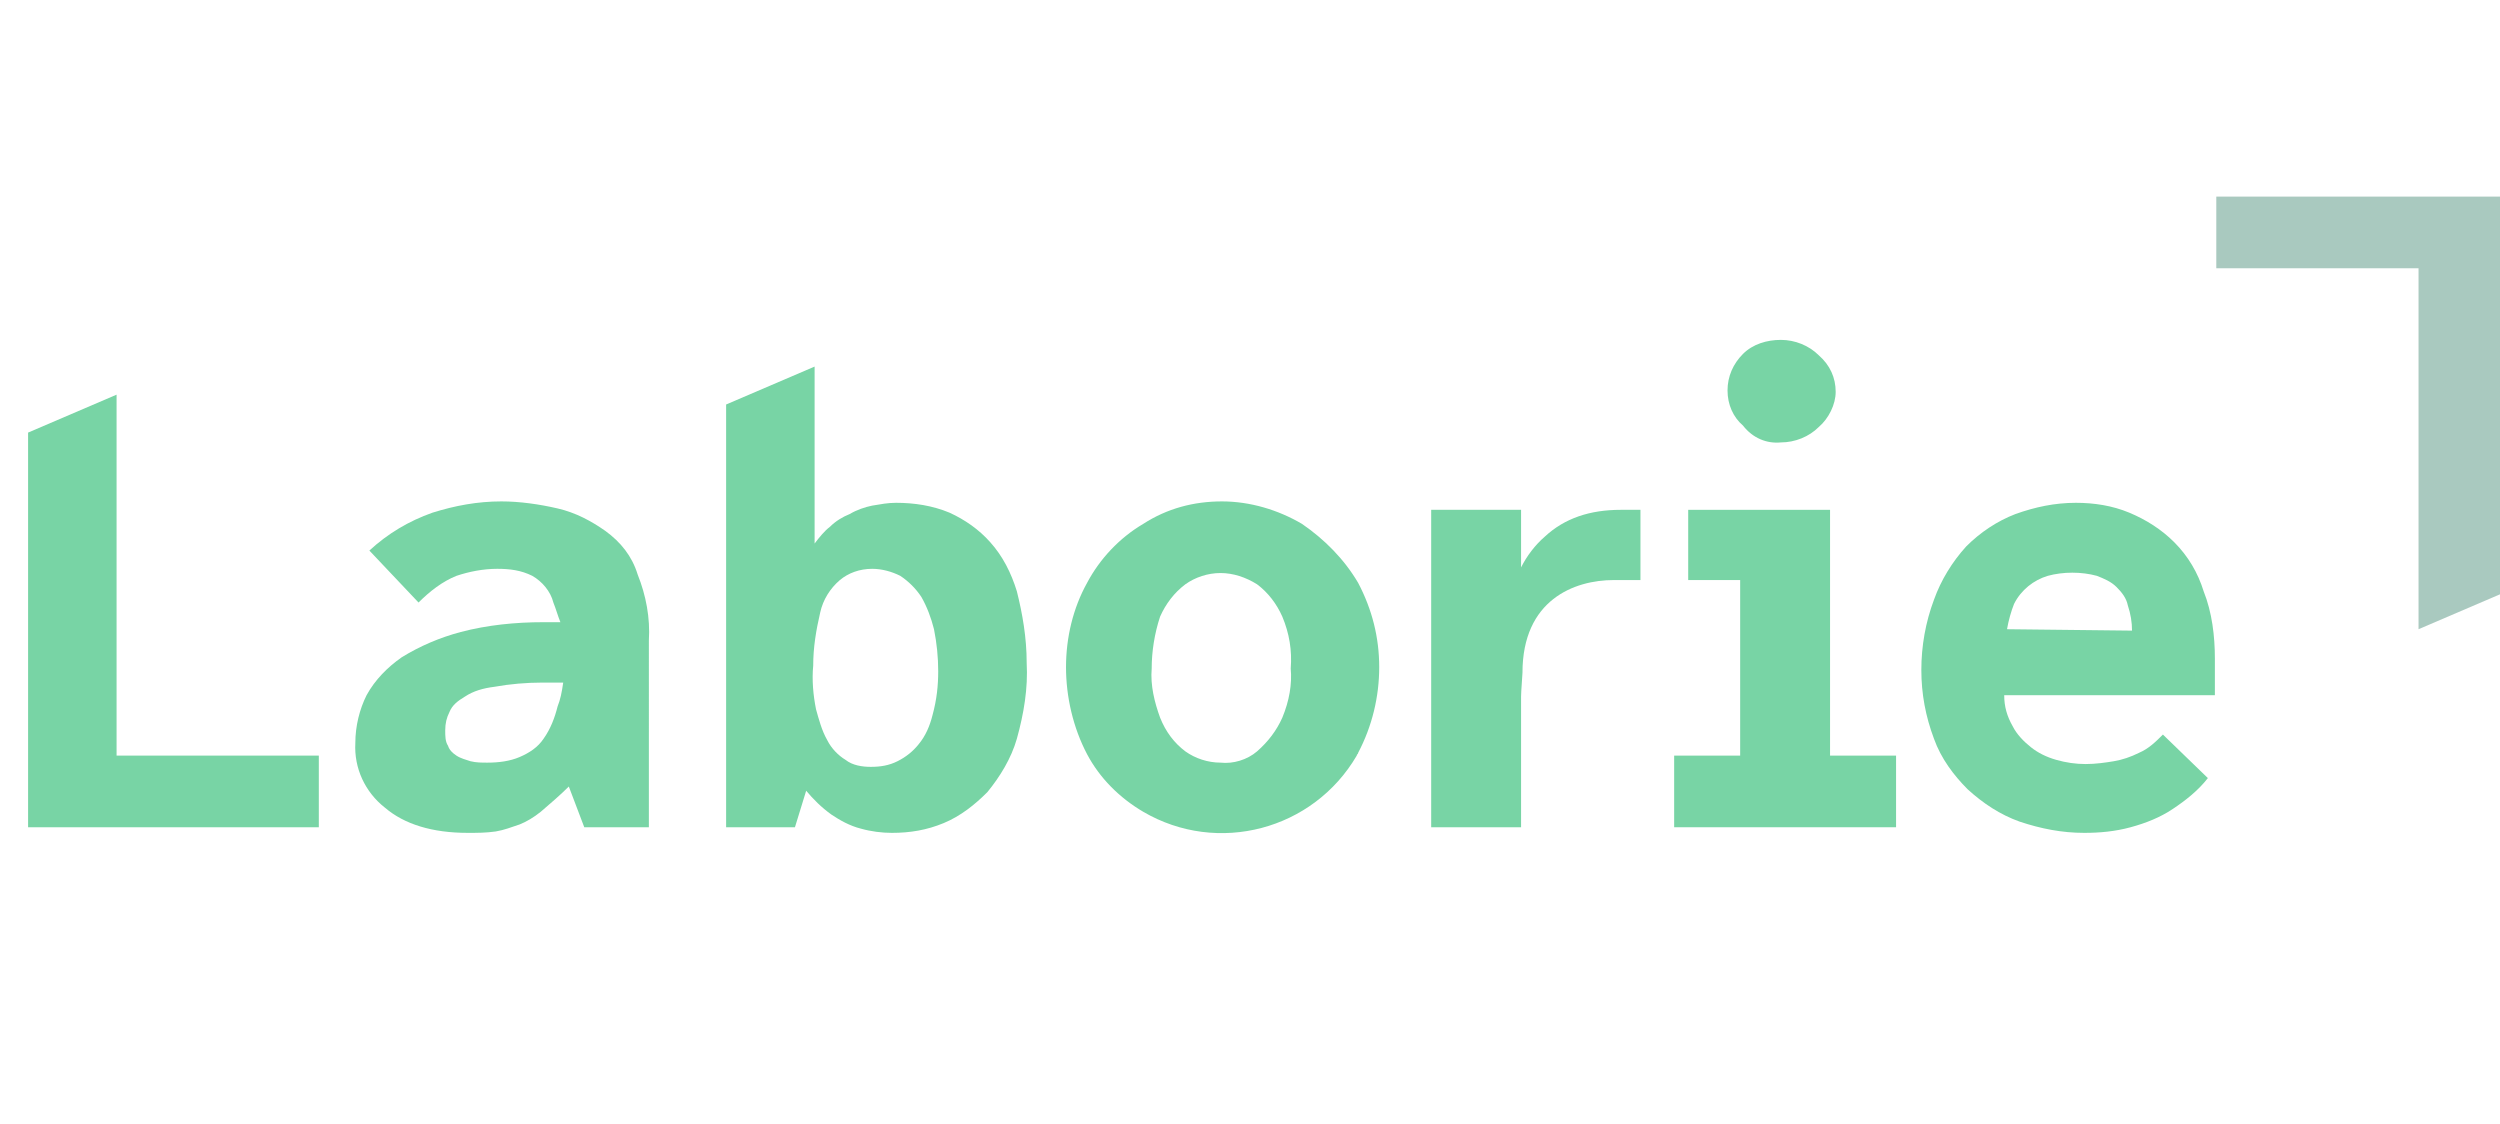
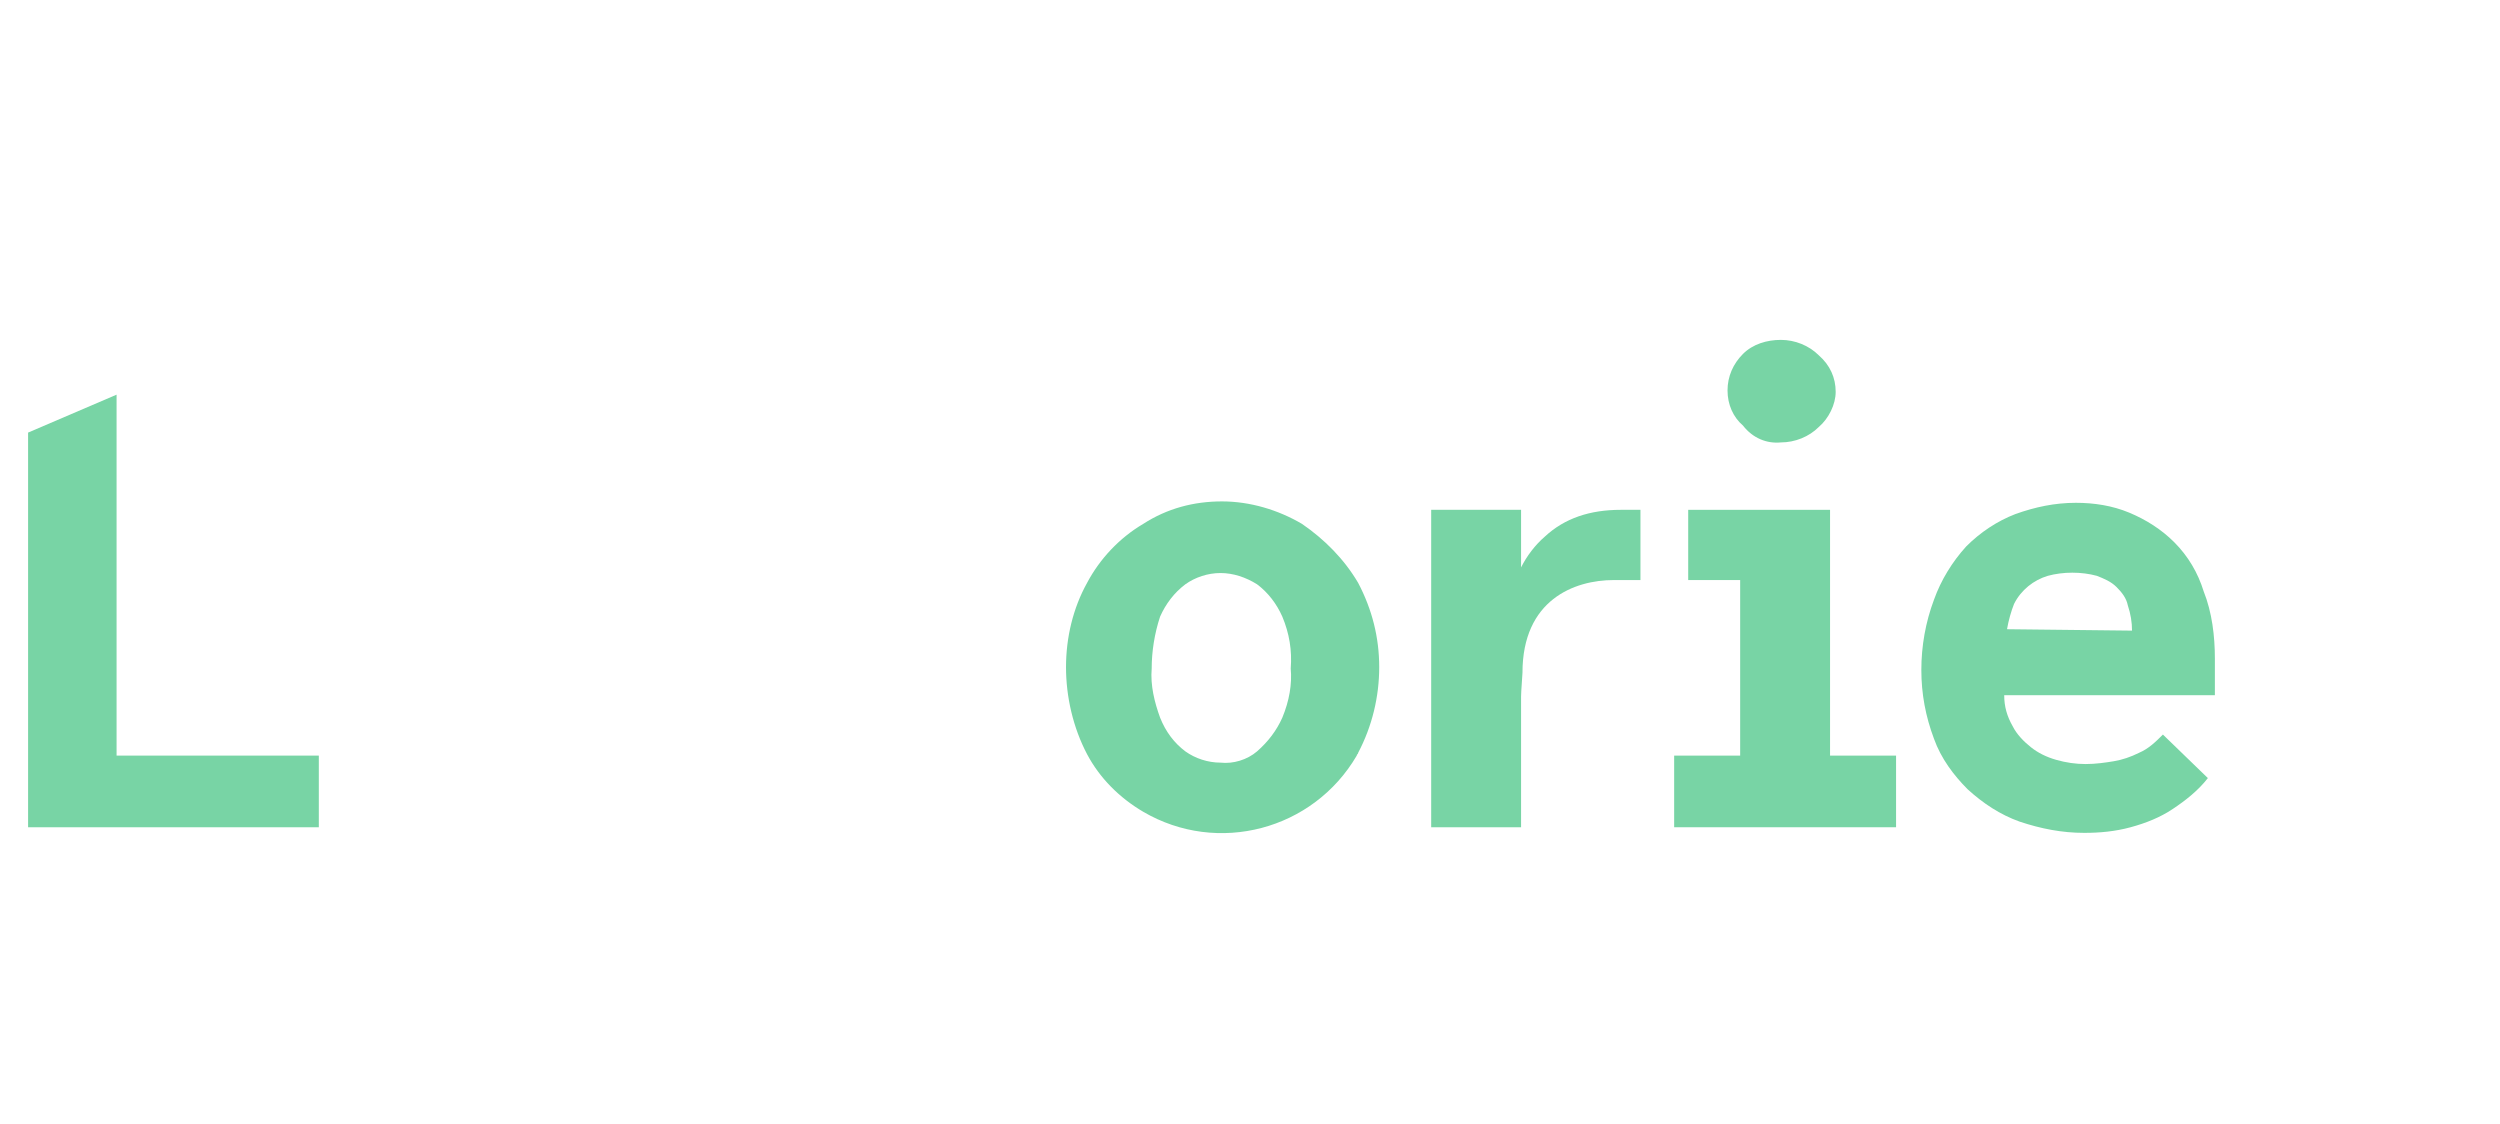
<svg xmlns="http://www.w3.org/2000/svg" version="1.1" id="Слой_1" x="0px" y="0px" viewBox="0 0 178 80" style="enable-background:new 0 0 178 80;" xml:space="preserve">
  <style type="text/css">
	.st0{fill:#78D4A5;}
	.st1{fill:#A9C9BF;}
</style>
  <g id="Logo_Pos">
-     <path class="st0" d="M40,44.4L40,44.4L40,44.4L40,44.4z" />
    <path class="st0" d="M154.8,38.6c-0.9-0.9-2-1.6-3.2-2.1c-1.2-0.5-2.5-0.7-3.8-0.7c-1.5,0-2.9,0.3-4.3,0.8   c-1.3,0.5-2.5,1.3-3.5,2.3c-1,1.1-1.8,2.4-2.3,3.8c-0.6,1.6-0.9,3.3-0.9,5s0.3,3.3,0.9,4.9c0.5,1.4,1.4,2.6,2.4,3.6   c1.1,1,2.3,1.8,3.7,2.3c1.5,0.5,3,0.8,4.6,0.8c1.1,0,2.2-0.1,3.3-0.4c1.1-0.3,2.1-0.7,3-1.3s1.8-1.3,2.5-2.2l-3.2-3.1   c-0.5,0.5-1,1-1.7,1.3c-0.6,0.3-1.2,0.5-1.8,0.6s-1.3,0.2-2,0.2c-0.7,0-1.4-0.1-2.1-0.3s-1.3-0.5-1.8-0.9s-1-0.9-1.3-1.5   c-0.4-0.7-0.6-1.4-0.6-2.2h15c0-0.4,0-0.8,0-1.3v-1.3c0-1.6-0.2-3.3-0.8-4.8C156.5,40.8,155.8,39.6,154.8,38.6z M142.9,44.8   c0.1-0.6,0.3-1.3,0.5-1.8c0.5-1,1.4-1.7,2.4-2c1.1-0.3,2.4-0.3,3.5,0c0.5,0.2,1,0.4,1.4,0.8c0.4,0.4,0.7,0.8,0.8,1.3   c0.2,0.6,0.3,1.2,0.3,1.8L142.9,44.8z" />
    <polygon class="st0" points="130.3,36.3 120.2,36.3 120.2,41.3 123.9,41.3 123.9,53.8 119.2,53.8 119.2,58.9 135,58.9 135,53.8    130.3,53.8  " />
    <path class="st0" d="M126.8,31.5c1,0,2-0.4,2.7-1.1c0.7-0.6,1.2-1.6,1.2-2.5c0-1-0.4-1.9-1.2-2.6c-0.7-0.7-1.7-1.1-2.7-1.1   s-2,0.3-2.7,1c-0.7,0.7-1.1,1.6-1.1,2.6s0.4,1.9,1.1,2.5C124.8,31.2,125.8,31.6,126.8,31.5z" />
    <path class="st0" d="M92.7,37.3c-1.7-1-3.7-1.6-5.7-1.6s-3.9,0.5-5.6,1.6c-1.7,1-3.1,2.5-4,4.2c-1,1.8-1.5,3.9-1.5,6   c0,2.1,0.5,4.3,1.5,6.2c0.9,1.7,2.3,3.1,4,4.1c5.3,3.1,12.1,1.3,15.2-4c0-0.1,0.1-0.1,0.1-0.2c1-1.9,1.5-4,1.5-6.1   c0-2.1-0.5-4.1-1.5-6C95.7,39.8,94.3,38.4,92.7,37.3z M91.3,51.1c-0.4,0.9-1,1.7-1.8,2.4c-0.7,0.6-1.7,0.9-2.6,0.8   c-0.9,0-1.8-0.3-2.5-0.8c-0.8-0.6-1.4-1.4-1.8-2.4c-0.4-1.1-0.7-2.3-0.6-3.5c0-1.2,0.2-2.5,0.6-3.7c0.4-0.9,1-1.7,1.8-2.3   c0.7-0.5,1.6-0.8,2.5-0.8s1.8,0.3,2.6,0.8c0.8,0.6,1.4,1.4,1.8,2.3c0.5,1.2,0.7,2.4,0.6,3.7C92,48.7,91.8,49.9,91.3,51.1L91.3,51.1   z" />
-     <path class="st0" d="M43.1,37.8c-1-0.7-2.1-1.3-3.4-1.6c-1.3-0.3-2.7-0.5-4-0.5c-1.7,0-3.3,0.3-4.9,0.8c-1.7,0.6-3.2,1.5-4.5,2.7   l3.5,3.7c0.8-0.8,1.7-1.5,2.7-1.9c0.9-0.3,1.9-0.5,2.9-0.5c0.9,0,1.7,0.1,2.5,0.5c0.7,0.4,1.3,1.1,1.5,1.9c0.2,0.5,0.3,0.9,0.5,1.4   l0,0l0,0l0,0c-0.4,0-1,0-1.2,0c-2,0-4,0.2-5.9,0.7c-1.5,0.4-2.9,1-4.2,1.8c-1,0.7-1.9,1.6-2.5,2.7c-0.5,1-0.8,2.2-0.8,3.4   c-0.1,1.8,0.7,3.5,2.1,4.6c1.4,1.2,3.4,1.8,5.9,1.8c0.7,0,1.3,0,2-0.1c0.6-0.1,1.1-0.3,1.7-0.5c0.5-0.2,1-0.5,1.5-0.9   c0.7-0.6,1.4-1.2,2-1.8l1.1,2.9h4.6V45.6c0.1-1.6-0.2-3.2-0.8-4.7C45,39.6,44.2,38.6,43.1,37.8z M39.7,50.3c-0.2,0.8-0.5,1.6-1,2.3   c-0.4,0.6-1,1-1.7,1.3s-1.5,0.4-2.3,0.4c-0.4,0-0.8,0-1.2-0.1c-0.3-0.1-0.7-0.2-1-0.4s-0.5-0.4-0.6-0.7c-0.2-0.3-0.2-0.7-0.2-1.1   c0-0.5,0.1-0.9,0.3-1.3c0.2-0.5,0.6-0.8,1.1-1.1c0.6-0.4,1.3-0.6,2.1-0.7c1.1-0.2,2.3-0.3,3.4-0.3h1.5l0,0   C40,49.3,39.9,49.8,39.7,50.3L39.7,50.3z" />
    <path class="st0" d="M110,38.2c-0.7,0.6-1.3,1.4-1.7,2.2l0,0l0,0v-4.1h-6.4v22.6h6.4v-9.3c0-0.4,0.1-1.5,0.1-1.7   c0-5.2,3.7-6.6,6.5-6.6h1.9v-5h-1.4C113.2,36.3,111.4,36.9,110,38.2z" />
    <polygon class="st0" points="22.7,58.9 22.7,53.8 8.3,53.8 8.3,28.1 2,30.8 2,58.9  " />
-     <polygon class="st1" points="157.8,14 157.8,19.1 172.2,19.1 172.2,44.8 178.5,42.1 178.5,14  " />
-     <path class="st0" d="M72.4,42.1c-0.4-1.3-1-2.5-1.9-3.5c-0.8-0.9-1.8-1.6-2.9-2.1c-1.2-0.5-2.5-0.7-3.8-0.7c-0.6,0-1.1,0.1-1.7,0.2   c-0.5,0.1-1.1,0.3-1.6,0.6c-0.5,0.2-1,0.5-1.4,0.9c-0.4,0.3-0.8,0.8-1.1,1.2V26.1l-6.3,2.7v30.1h4.9l0.8-2.6   c0.5,0.6,1.1,1.2,1.8,1.7c0.6,0.4,1.3,0.8,2.1,1c0.7,0.2,1.5,0.3,2.2,0.3c1.3,0,2.5-0.2,3.7-0.7s2.2-1.3,3.1-2.2   c0.9-1.1,1.7-2.4,2.1-3.8c0.5-1.8,0.8-3.6,0.7-5.4C73.1,45.4,72.8,43.7,72.4,42.1z M66.4,50.9c-0.2,0.8-0.5,1.5-1,2.1   c-0.4,0.5-0.9,0.9-1.5,1.2s-1.2,0.4-1.9,0.4c-0.6,0-1.3-0.1-1.8-0.5c-0.5-0.3-1-0.8-1.3-1.4c-0.4-0.7-0.6-1.5-0.8-2.2   c-0.2-1-0.3-2.1-0.2-3.1c0-1.3,0.2-2.5,0.5-3.8c0.2-0.9,0.7-1.7,1.4-2.3c0.6-0.5,1.4-0.8,2.3-0.8c0.7,0,1.4,0.2,2,0.5   c0.6,0.4,1.1,0.9,1.5,1.5c0.4,0.7,0.7,1.5,0.9,2.3c0.2,1,0.3,2,0.3,3C66.8,48.8,66.7,49.8,66.4,50.9z" />
  </g>
</svg>